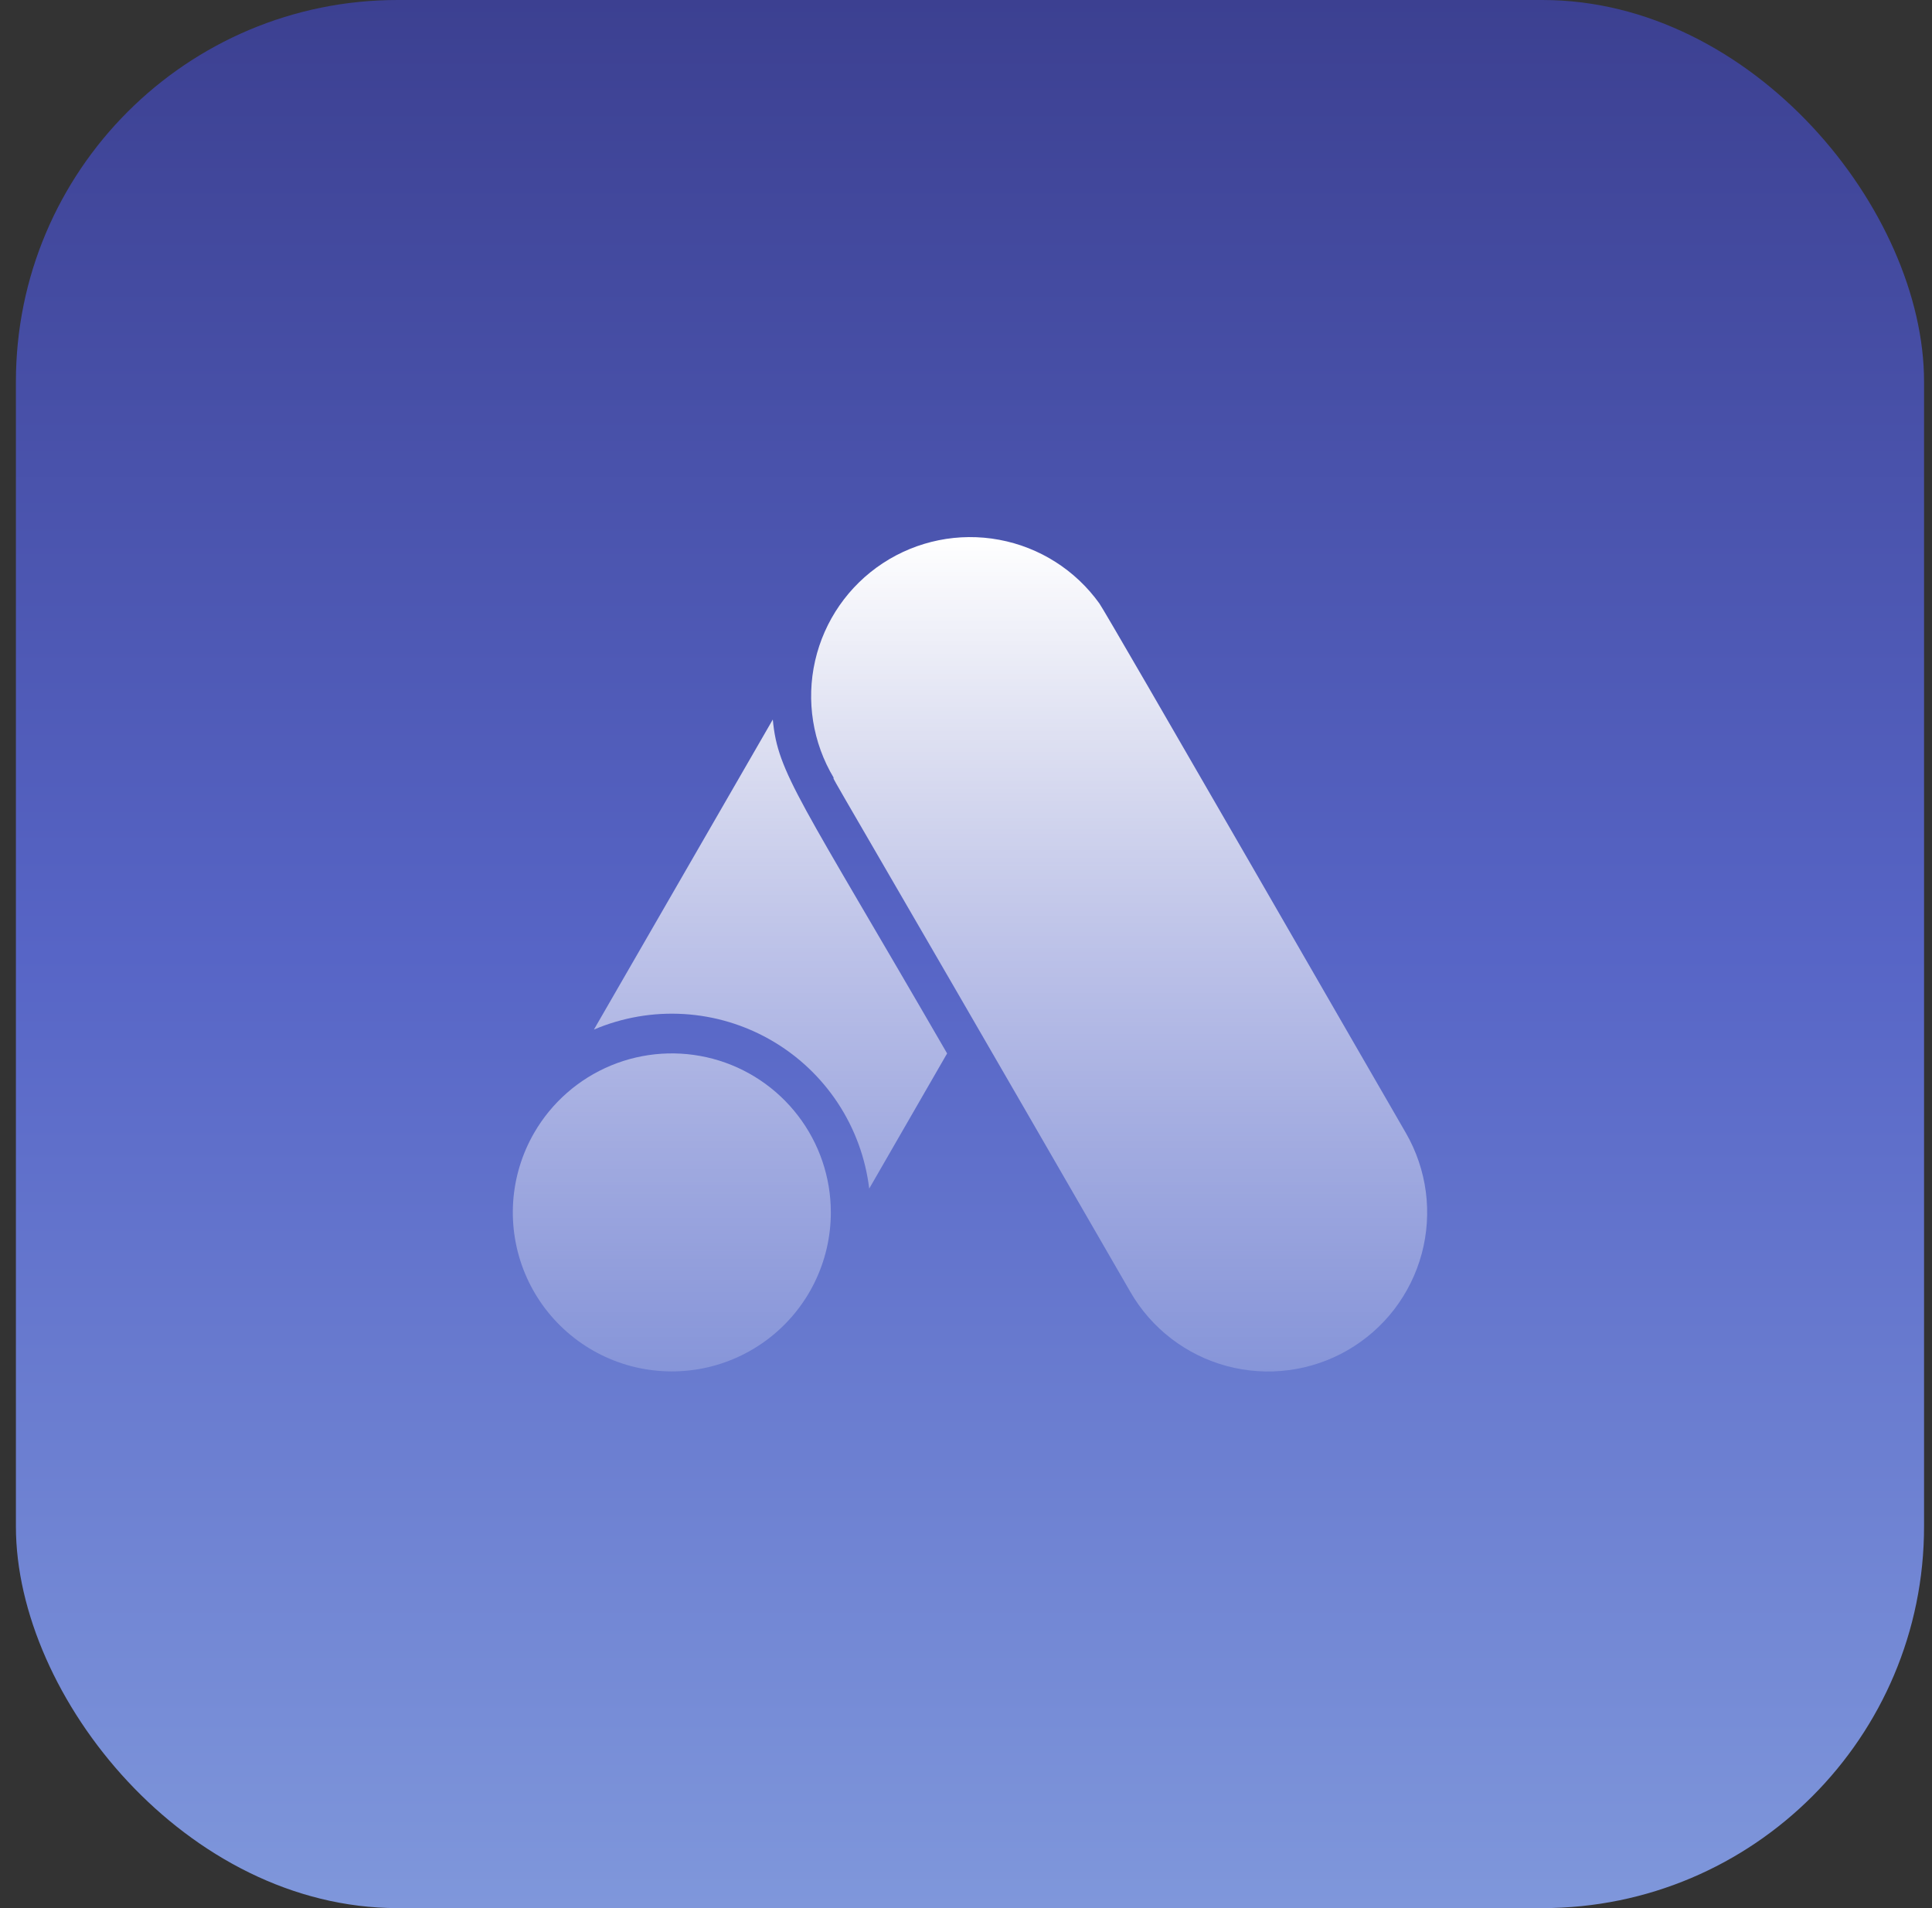
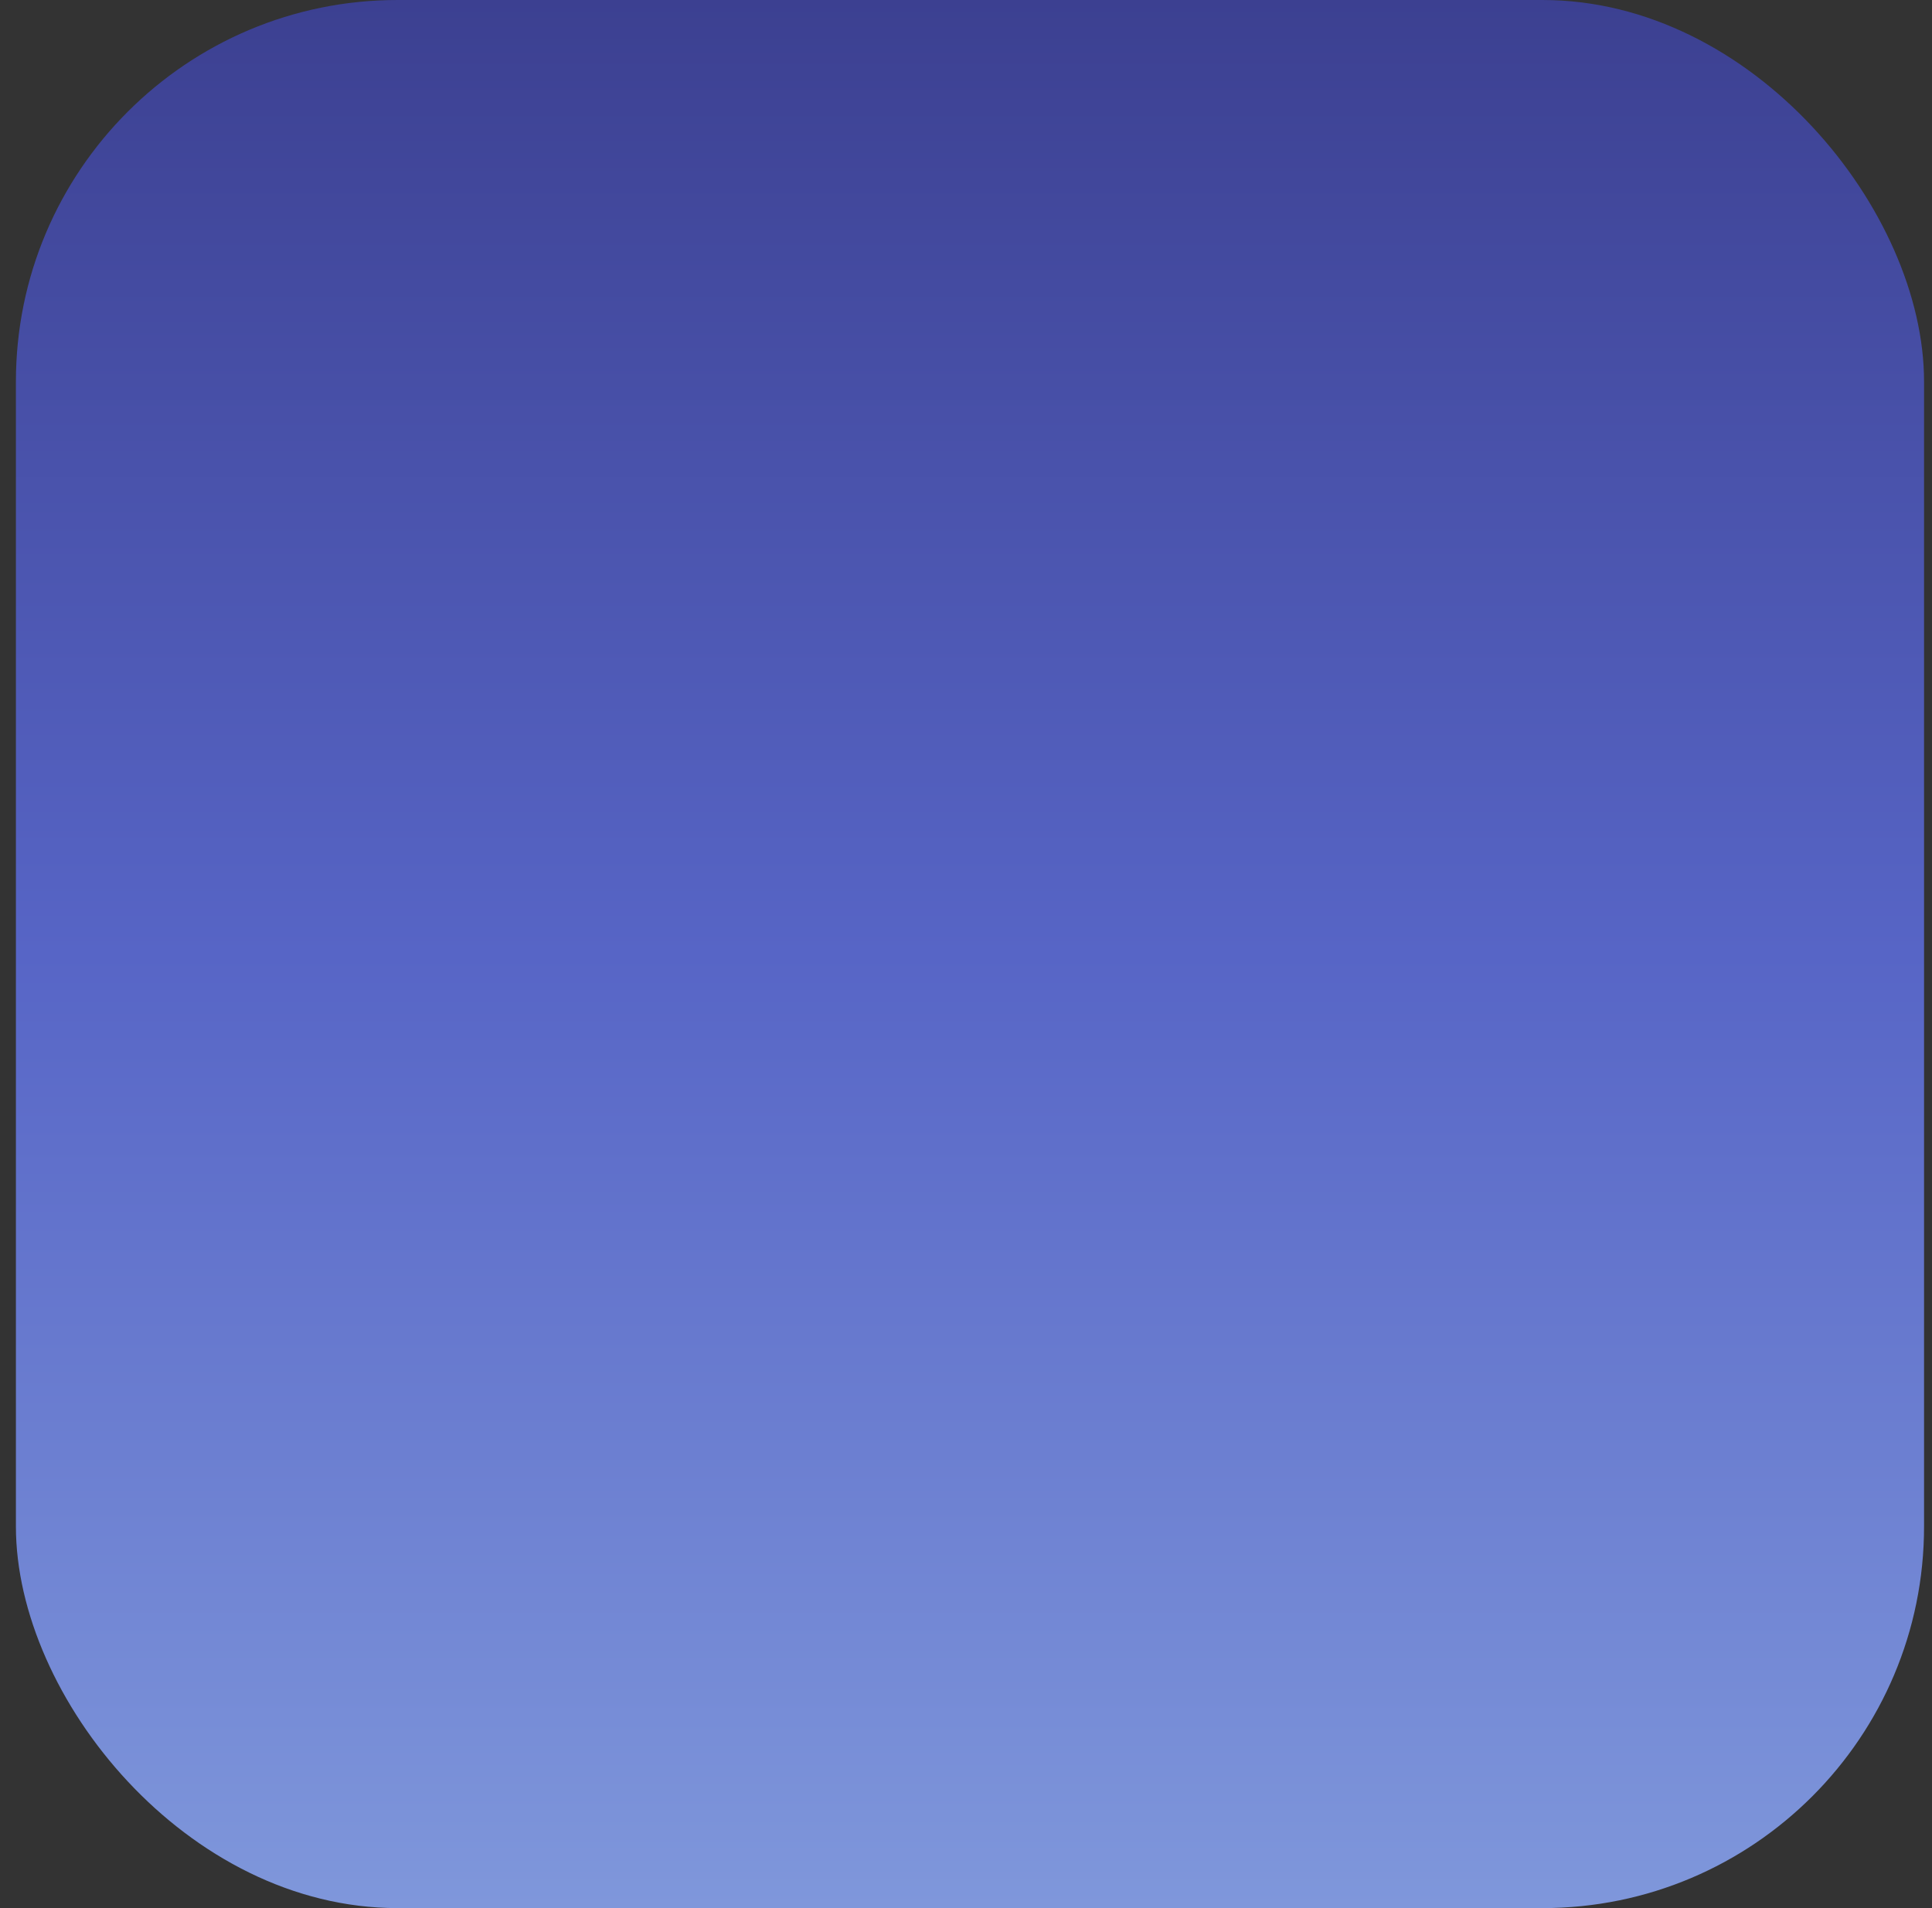
<svg xmlns="http://www.w3.org/2000/svg" width="81" height="80" viewBox="0 0 81 80" fill="none">
  <rect x="0" y="0" width="81" height="80" fill="#333333" stroke="none" />
  <rect x="0.667" width="80" height="80" rx="16" fill="url(#paint0_linear_3442_17452)" />
-   <path d="M22.392 47.501C21.881 48.387 21.581 49.378 21.514 50.398C21.448 51.418 21.617 52.44 22.008 53.385C22.399 54.329 23.003 55.171 23.772 55.845C24.54 56.519 25.454 57.007 26.441 57.272C27.429 57.536 28.464 57.57 29.467 57.371C30.47 57.171 31.413 56.744 32.224 56.122C33.035 55.499 33.693 54.699 34.145 53.782C34.597 52.865 34.833 51.857 34.833 50.834C34.834 49.367 34.35 47.939 33.456 46.775C32.563 45.61 31.31 44.772 29.892 44.392C28.474 44.013 26.97 44.111 25.614 44.673C24.258 45.236 23.125 46.23 22.392 47.501Z" fill="url(#paint1_linear_3442_17452)" />
-   <path d="M32.4 30.167L24.9 43.167C26.09 42.66 27.381 42.437 28.671 42.515C29.962 42.593 31.217 42.97 32.337 43.617C33.456 44.264 34.41 45.162 35.123 46.241C35.835 47.32 36.287 48.55 36.442 49.834L39.708 44.167C33.508 33.451 32.608 32.426 32.4 30.167Z" fill="url(#paint2_linear_3442_17452)" />
-   <path d="M58.942 47.501C58.517 46.784 46.333 25.609 46.092 25.301C45.089 23.902 43.584 22.945 41.891 22.631C40.199 22.316 38.451 22.669 37.012 23.614C35.574 24.559 34.557 26.024 34.174 27.703C33.791 29.381 34.072 31.142 34.958 32.617C34.875 32.617 34.542 31.901 47.392 54.167C47.829 54.926 48.412 55.59 49.107 56.124C49.801 56.657 50.594 57.048 51.44 57.275C52.286 57.501 53.168 57.559 54.036 57.445C54.904 57.331 55.742 57.047 56.5 56.609C57.258 56.171 57.923 55.589 58.456 54.894C58.989 54.199 59.38 53.406 59.607 52.561C59.834 51.715 59.892 50.833 59.778 49.964C59.663 49.096 59.379 48.259 58.942 47.501Z" fill="url(#paint3_linear_3442_17452)" />
  <defs>
    <linearGradient id="paint0_linear_3442_17452" x1="40.667" y1="0" x2="40.667" y2="80" gradientUnits="userSpaceOnUse">
      <stop stop-color="#3C4091" />
      <stop offset="0.5" stop-color="#5765C6" />
      <stop offset="1" stop-color="#7F97DB" />
    </linearGradient>
    <linearGradient id="paint1_linear_3442_17452" x1="46.921" y1="22.519" x2="46.921" y2="57.502" gradientUnits="userSpaceOnUse">
      <stop stop-color="white" />
      <stop offset="1" stop-color="white" stop-opacity="0.2" />
    </linearGradient>
    <linearGradient id="paint2_linear_3442_17452" x1="46.921" y1="22.519" x2="46.921" y2="57.502" gradientUnits="userSpaceOnUse">
      <stop stop-color="white" />
      <stop offset="1" stop-color="white" stop-opacity="0.2" />
    </linearGradient>
    <linearGradient id="paint3_linear_3442_17452" x1="46.921" y1="22.519" x2="46.921" y2="57.502" gradientUnits="userSpaceOnUse">
      <stop stop-color="white" />
      <stop offset="1" stop-color="white" stop-opacity="0.2" />
    </linearGradient>
  </defs>
</svg>